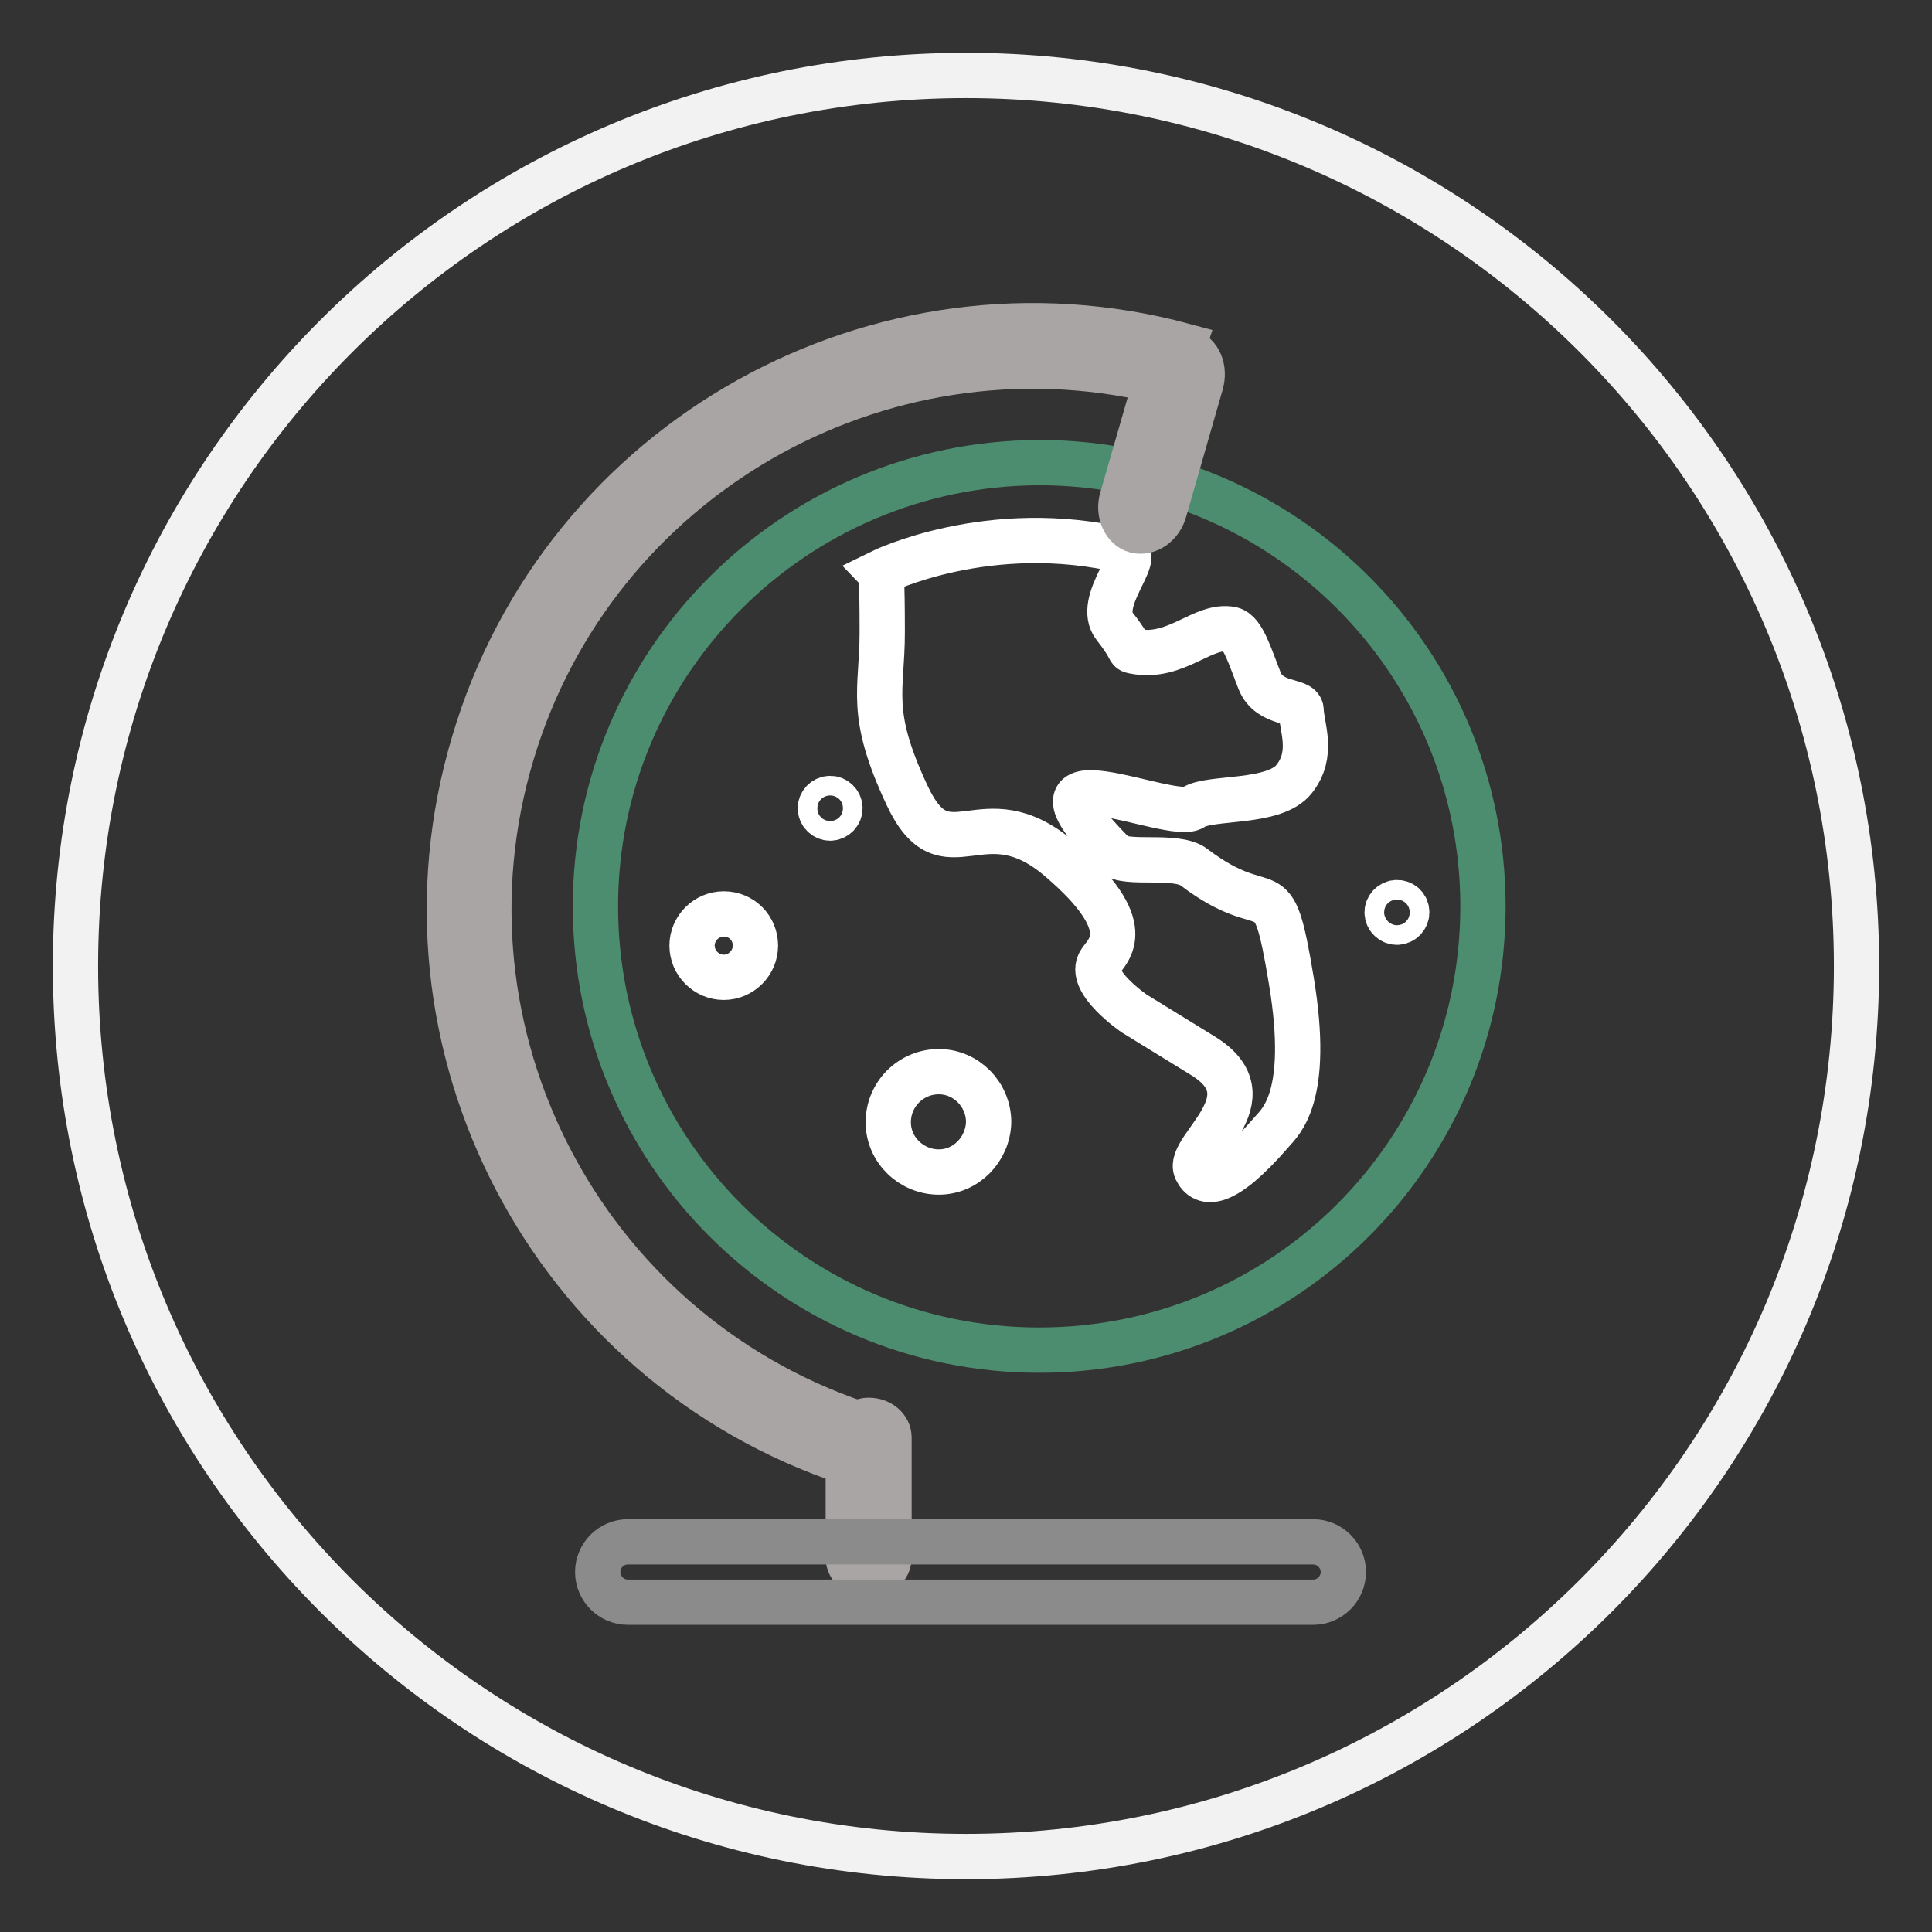
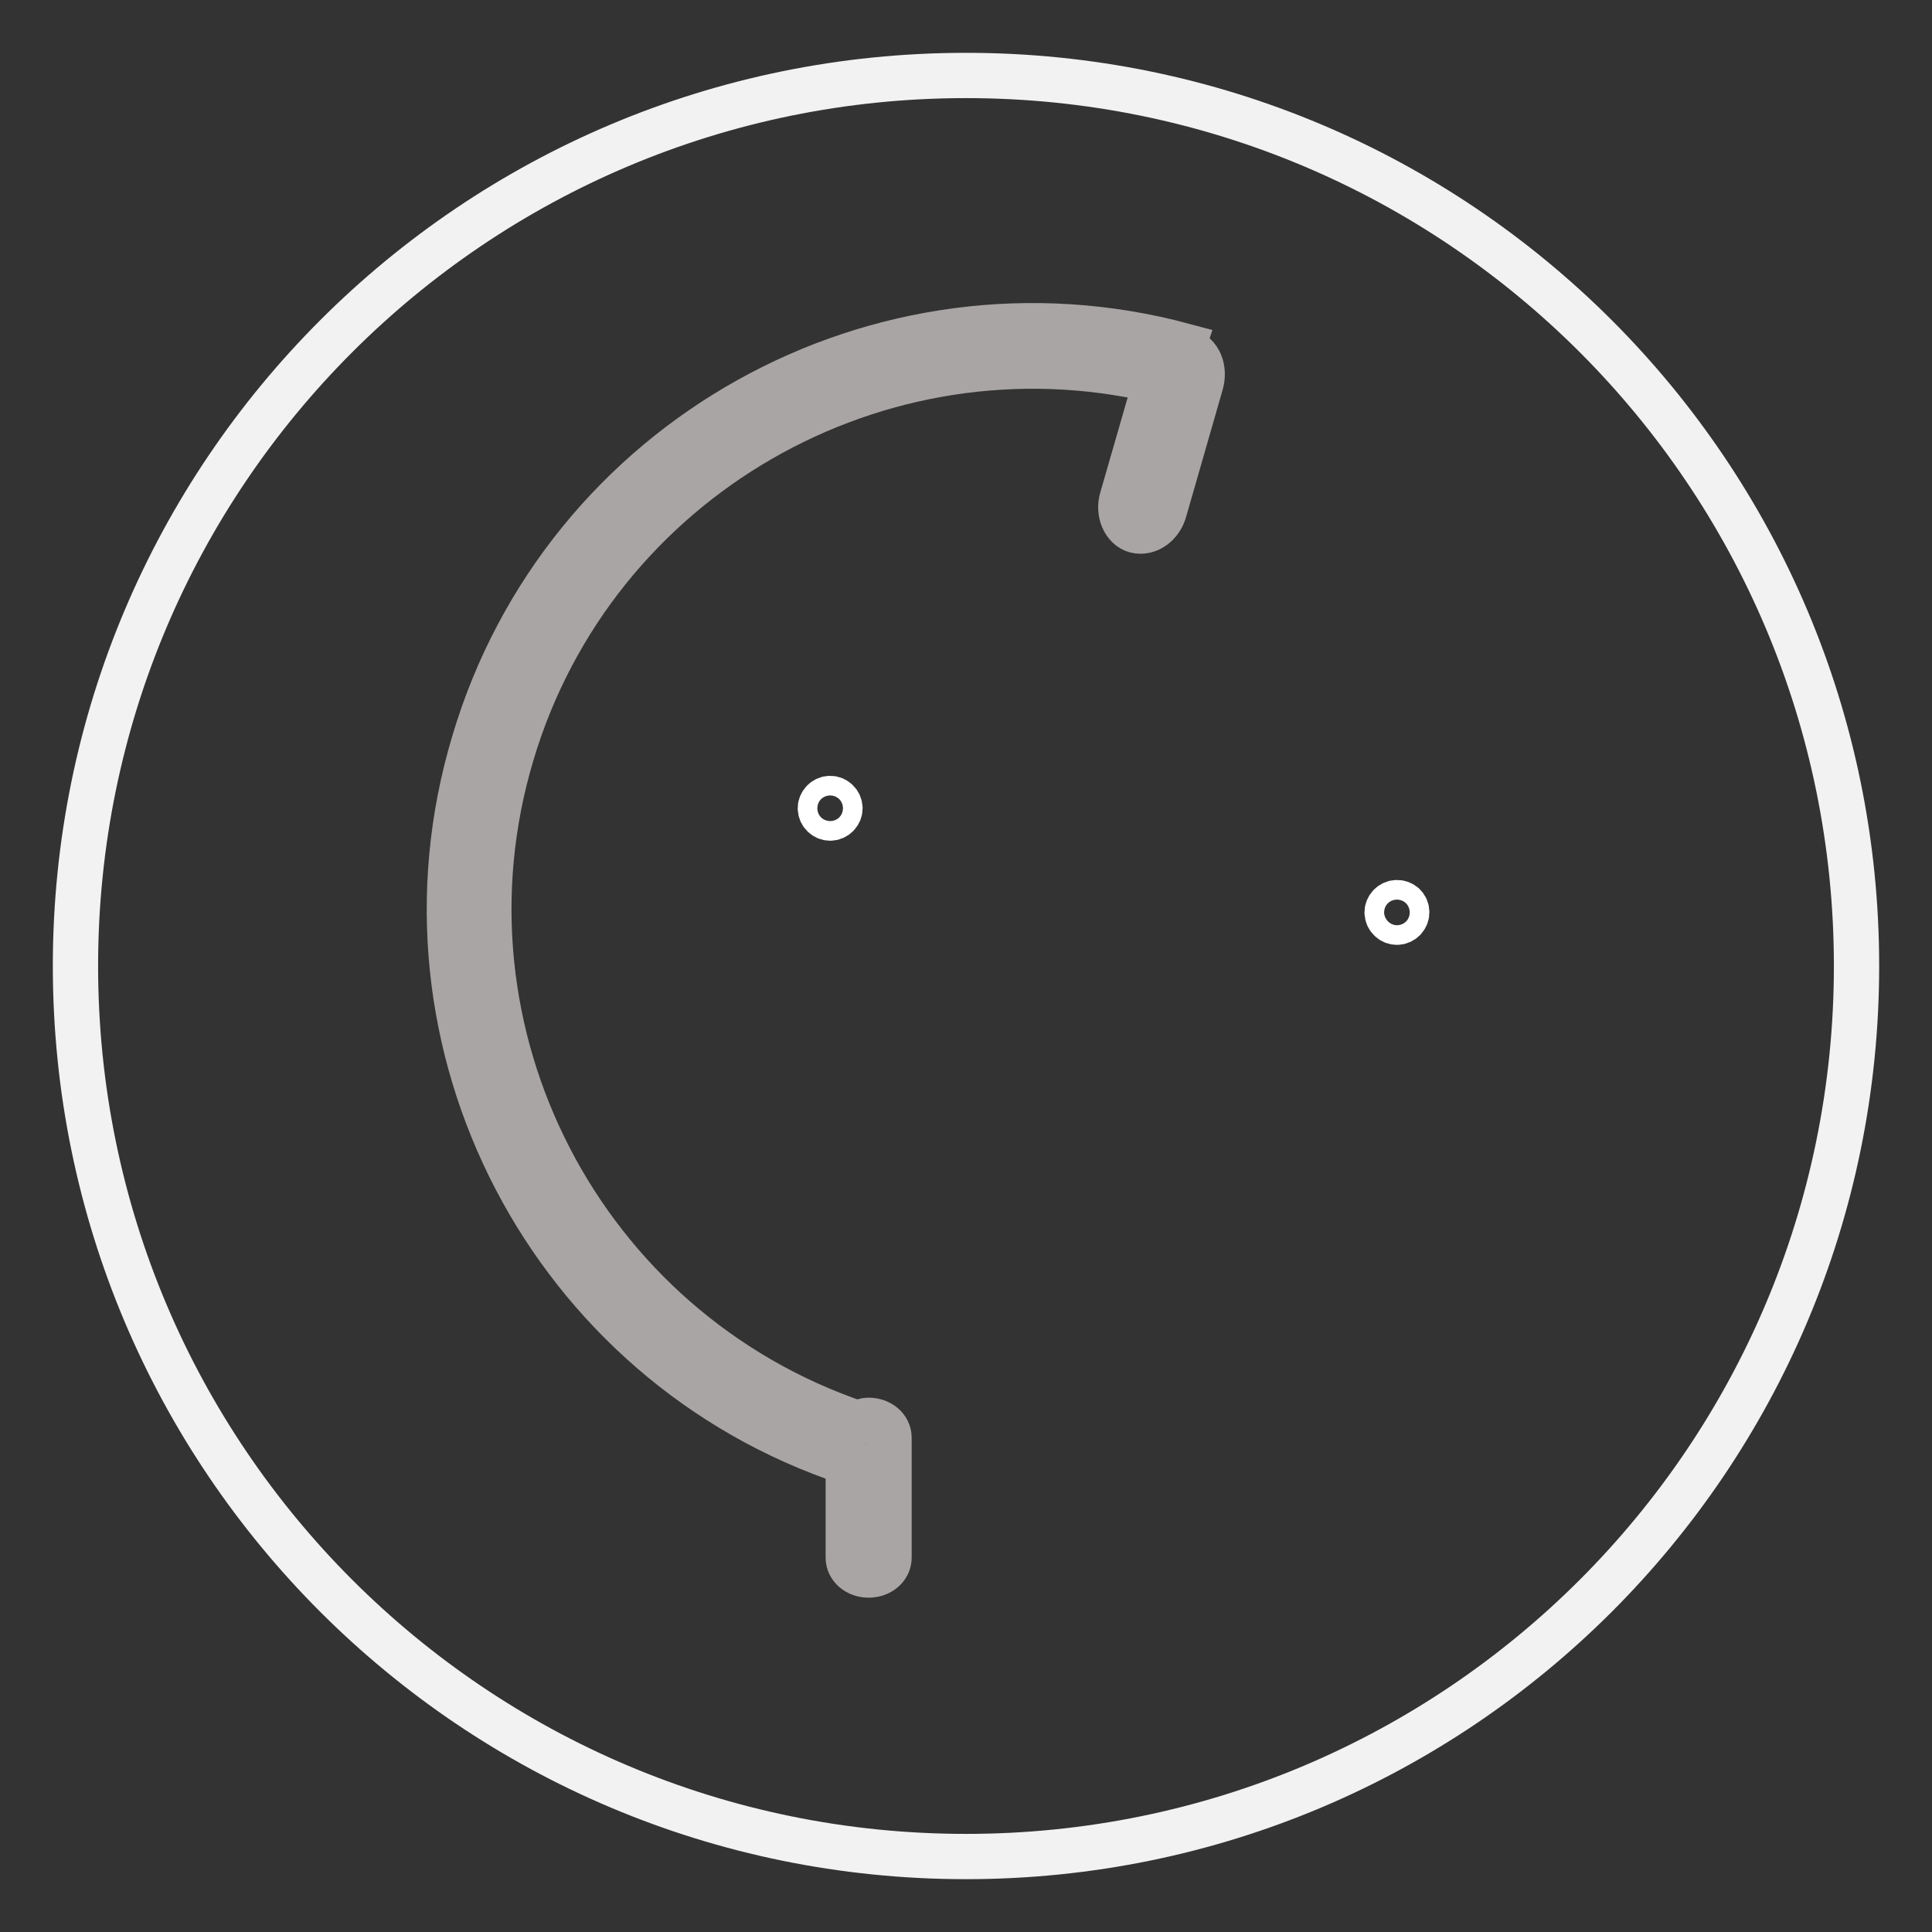
<svg xmlns="http://www.w3.org/2000/svg" version="1.1" x="0px" y="0px" viewBox="0 0 256 256" enable-background="new 0 0 256 256" xml:space="preserve">
  <rect x="0" y="0" width="256" height="256" fill="#333333" stroke="none" />
  <g>
    <path stroke-width="6" fill-opacity="0" stroke="#f2f2f2" d="M10,128c0,65.2,52.8,118,118,118s118-52.8,118-118S193.2,10,128,10S10,62.8,10,128z" />
-     <path stroke-width="6" fill-opacity="0" stroke="#4c8d70" d="M78.9,120.1c0,32.5,26.3,58.8,58.8,58.8c32.5,0,58.8-26.3,58.8-58.8v0c0-32.5-26.3-58.8-58.8-58.8 C105.2,61.4,78.9,87.7,78.9,120.1z" />
-     <path stroke-width="6" fill-opacity="0" stroke="#ffffff" d="M158.1,107c2.1-1.5,10.8-0.4,13.4-3.8c2.6-3.3,1-6.8,0.9-9.1c0-1.4-4.2-0.6-5.5-3.9s-2.2-6.4-3.7-6.8 c-3.8-0.8-7.3,4-12.9,2.9c-1-0.2,0,0-2.6-3.3s3.8-9.4,1.3-10c-17.9-4.3-32.3,2.8-32.3,2.8s0.2,0.2,0.2,8s-1.9,10.5,3.3,21.6 c5.2,11.1,9.9-0.5,20.3,8.5c10.4,8.9,6.3,12,5.3,13.5c-1.8,2.6,4.5,6.9,4.5,6.9l9.1,5.6c9.1,5.6-2.2,12.3-0.9,15.1 c1,2.1,3.6,2.4,10-5c1.1-1.3,5.2-4.5,2.6-20.1c-2.6-15.6-2.5-7.1-12.9-15c-2.4-1.8-9-0.2-10.6-1.7C132.6,98.1,155.3,109,158.1,107 L158.1,107z M95.9,121.1c-2.3,0-4.2,1.9-4.2,4.2c0,2.3,1.9,4.2,4.2,4.2c2.3,0,4.2-1.9,4.2-4.2v0C100.1,123,98.3,121.1,95.9,121.1 C95.9,121.1,95.9,121.1,95.9,121.1z M124.4,142c-3.7,0-6.7,3-6.7,6.7v0c0,3.7,3.1,6.6,6.7,6.6c3.6,0,6.5-3,6.6-6.6v0 C131,145,128,142,124.4,142z" />
    <path stroke-width="6" fill-opacity="0" stroke="#ffffff" d="M108.7,107.1c0,0.7,0.6,1.3,1.3,1.3c0.7,0,1.3-0.6,1.3-1.3c0,0,0,0,0,0c0-0.7-0.6-1.3-1.3-1.3 C109.3,105.8,108.7,106.4,108.7,107.1C108.7,107.1,108.7,107.1,108.7,107.1z" />
    <path stroke-width="6" fill-opacity="0" stroke="#ffffff" d="M185.1,119.6c-0.7,0-1.3,0.6-1.3,1.3c0,0,0,0,0,0v0c0,0.7,0.6,1.3,1.3,1.3c0.7,0,1.3-0.6,1.3-1.3v0 C186.4,120.1,185.8,119.6,185.1,119.6C185.1,119.6,185.1,119.6,185.1,119.6z" />
    <path stroke-width="6" fill-opacity="0" stroke="#aaa5a5" d="M157.3,46.5c-0.2-0.1-0.4-0.1-0.7-0.1l0.2-0.6C116.6,35,74.7,58.2,62.8,98.4c-12,40,10.2,82.3,49.6,95.4 v12.6c0,1.3,1.2,2.3,2.7,2.3c1.5,0,2.7-1,2.7-2.3v-15.9c0-1.3-1.2-2.3-2.7-2.3c-0.5,0-1.1,0.2-1.5,0.4 C77.1,176.2,56.7,137,67.8,99.9c10.9-36.6,48.6-58.1,85.4-49.5L148.7,66c-0.6,1.9,0.3,3.9,1.8,4.3c1.6,0.4,3.3-0.8,3.8-2.7 l4.8-16.7C159.7,48.9,158.9,47,157.3,46.5z" />
-     <path stroke-width="6" fill-opacity="0" stroke="#8b8b8b" d="M178,208.3c0,2.2-1.8,4-4,4H83.2c-2.2,0-4-1.8-4-4c0-2.2,1.8-4,4-4H174C176.2,204.3,178,206.1,178,208.3z" />
  </g>
</svg>